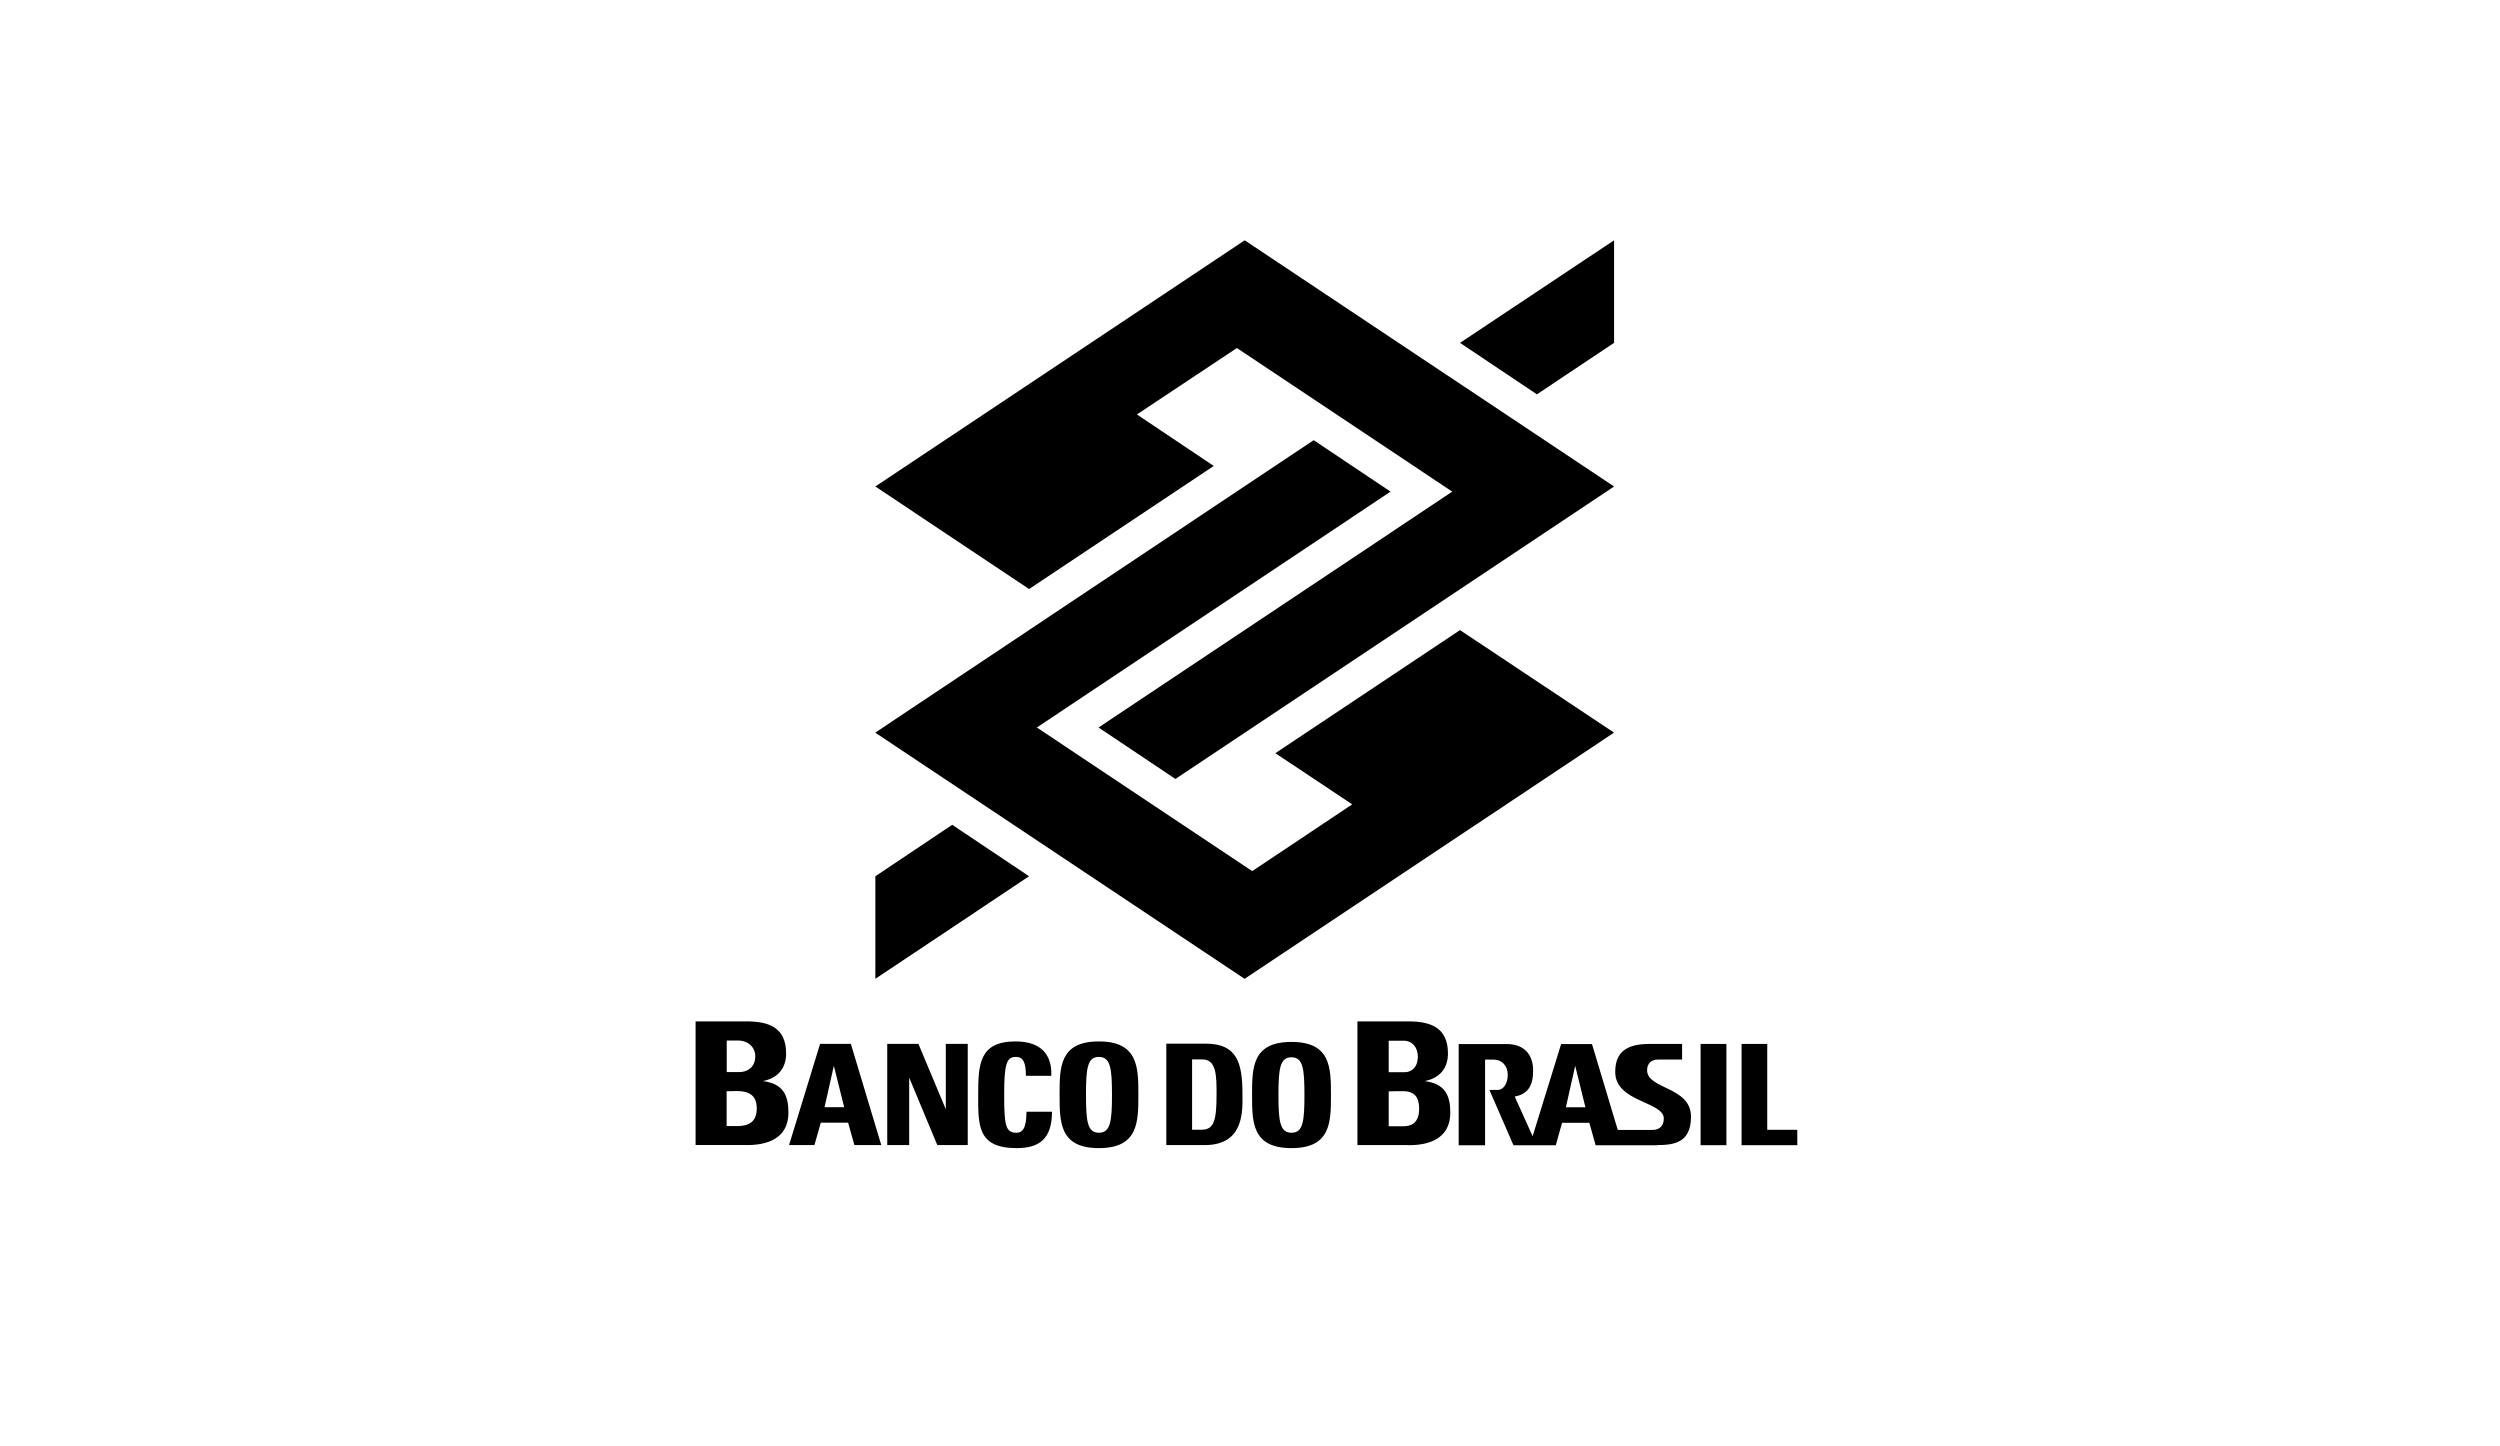
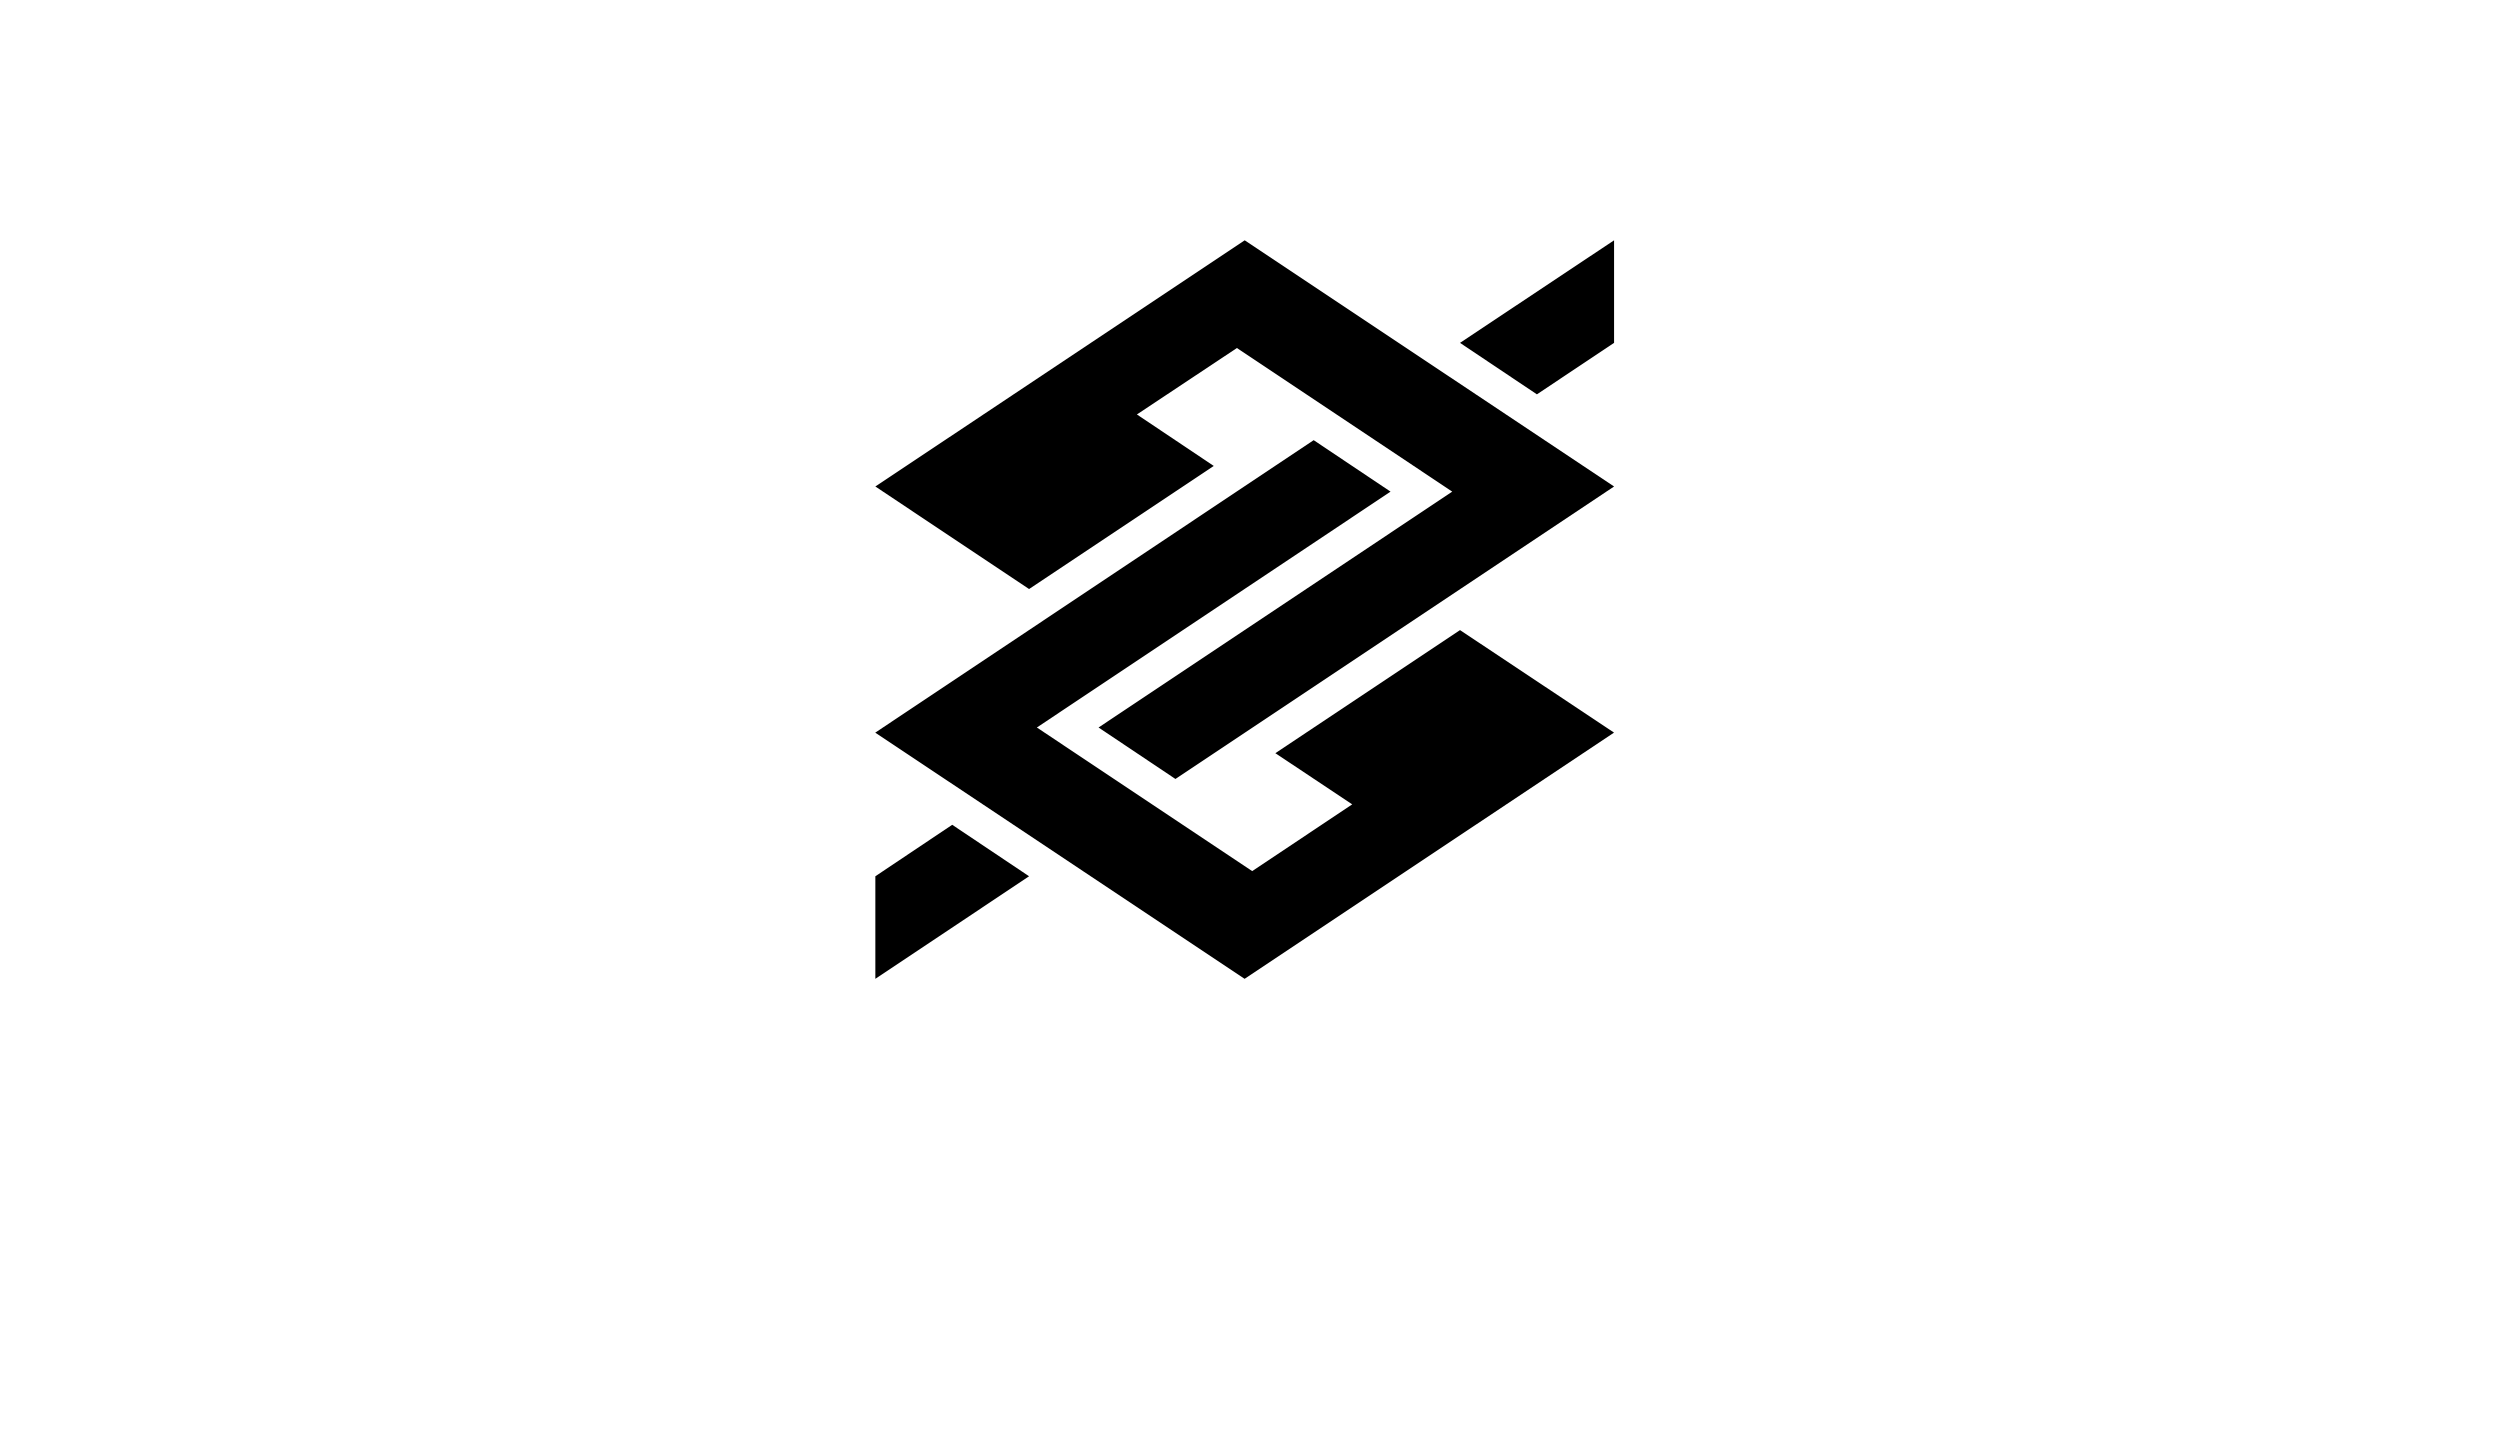
<svg xmlns="http://www.w3.org/2000/svg" width="121" height="70" viewBox="0 0 121 70" fill="none">
-   <path fill-rule="evenodd" clip-rule="evenodd" d="M36.114 55.422C36.702 55.422 38.16 55.354 38.16 53.841C38.16 53.019 37.906 52.446 36.922 52.324C37.676 52.177 38.048 51.678 38.048 50.987C38.048 49.71 37.181 49.435 36.124 49.435H33.667V55.417H36.114V55.422ZM80.195 55.422C81.017 55.422 81.844 55.315 81.844 54.047C81.844 52.583 79.72 52.73 79.72 51.8C79.72 51.462 79.925 51.281 80.273 51.281H81.413V50.527H79.813C78.501 50.527 78.178 51.12 78.178 51.888C78.178 53.347 80.528 53.312 80.528 54.135C80.528 54.463 80.346 54.688 79.984 54.688H78.3L77.052 50.532H75.559L74.179 54.992L73.312 53.073C73.948 52.955 74.203 52.554 74.203 51.815C74.203 50.977 73.704 50.532 72.935 50.532H70.6V55.432H71.878V51.286H72.304C72.661 51.286 72.974 51.55 72.974 52.03C72.974 52.436 72.769 52.774 72.446 52.754H72.088L73.253 55.432H75.299L75.603 54.345H76.925L77.228 55.432H80.195V55.422ZM76.734 53.592H75.789L76.239 51.584L76.734 53.592ZM62.509 55.569C64.418 55.569 64.418 54.301 64.418 52.999C64.418 51.697 64.418 50.429 62.509 50.429C60.6 50.429 60.6 51.682 60.6 52.999C60.6 54.316 60.6 55.569 62.509 55.569ZM62.509 54.825C61.951 54.825 61.877 54.277 61.877 52.999C61.877 51.722 61.951 51.173 62.509 51.173C63.067 51.173 63.135 51.727 63.135 52.999C63.135 54.272 63.067 54.825 62.509 54.825ZM56.449 55.422H58.309C60.262 55.422 60.135 53.694 60.135 52.94C60.135 51.413 59.855 50.513 58.358 50.513H56.449V55.427V55.422ZM57.692 51.276H58.196C58.881 51.276 58.881 52.074 58.881 52.975C58.881 54.208 58.764 54.678 58.167 54.678H57.697V51.271L57.692 51.276ZM67.59 52.813H67.898C68.495 52.813 68.686 53.141 68.686 53.665C68.686 54.507 68.118 54.512 67.869 54.512H67.213V52.823L67.595 52.813H67.59ZM67.213 51.898V50.37H67.942C68.344 50.37 68.623 50.689 68.623 51.134C68.623 51.712 68.26 51.893 68.006 51.893H67.213V51.898ZM68.148 55.427C68.735 55.427 70.194 55.359 70.194 53.841C70.194 53.019 69.939 52.451 68.956 52.324C69.709 52.177 70.081 51.678 70.081 50.987C70.081 49.71 69.21 49.435 68.158 49.435H65.7V55.422H68.148V55.427ZM86.989 55.422V54.683H85.535V50.527H84.292V55.427H86.989V55.422ZM83.558 50.527H82.309V55.427H83.558V50.527ZM53.188 55.569C55.097 55.569 55.097 54.296 55.097 52.989C55.097 51.682 55.097 50.405 53.188 50.405C51.279 50.405 51.284 51.663 51.284 52.989C51.284 54.316 51.284 55.569 53.188 55.569ZM53.188 54.825C52.63 54.825 52.562 54.272 52.562 52.989C52.562 51.707 52.63 51.154 53.188 51.154C53.746 51.154 53.82 51.707 53.82 52.989C53.82 54.272 53.746 54.825 53.188 54.825ZM40.858 53.587H39.908L40.358 51.584L40.858 53.587ZM39.418 55.422L39.727 54.336H41.048L41.352 55.422H42.654L41.181 50.522H39.693L38.19 55.422H39.418ZM49.204 55.569C50.286 55.569 50.917 55.138 50.917 53.807H49.684C49.669 54.199 49.664 54.825 49.204 54.825C48.68 54.825 48.602 54.507 48.602 52.989C48.602 51.472 48.719 51.154 49.179 51.154C49.507 51.154 49.654 51.398 49.654 52.069H50.883C50.927 50.992 50.33 50.405 49.15 50.405C47.393 50.405 47.344 51.521 47.344 52.989C47.344 54.458 47.3 55.569 49.204 55.569ZM44.005 55.422V52.157L45.366 55.422H46.839V50.522H45.777V53.689L44.451 50.522H42.943V55.422H44.005ZM35.473 52.808H35.664C36.393 52.808 36.628 53.131 36.628 53.66C36.628 54.497 35.938 54.502 35.625 54.502H35.169V52.813H35.468L35.473 52.808ZM35.174 51.888V50.361H35.718C36.207 50.361 36.555 50.684 36.555 51.124C36.555 51.702 36.114 51.888 35.796 51.888H35.179H35.174Z" fill="black" />
  <path fill-rule="evenodd" clip-rule="evenodd" d="M42.367 23.546L49.807 28.509L58.746 22.552L55.026 20.06L59.867 16.844L70.288 23.795L53.17 35.211L56.891 37.702L78.121 23.546L60.244 11.631L42.367 23.546ZM78.121 35.46L70.665 30.497L61.727 36.454L65.447 38.931L60.606 42.162L50.184 35.211L67.302 23.795L63.582 21.304L42.362 35.46L60.239 47.375L78.116 35.46H78.121ZM78.121 16.595L74.386 19.086L70.665 16.595L78.121 11.631V16.595ZM42.367 42.411L46.087 39.92L49.807 42.411L42.367 47.375V42.411Z" fill="black" />
</svg>